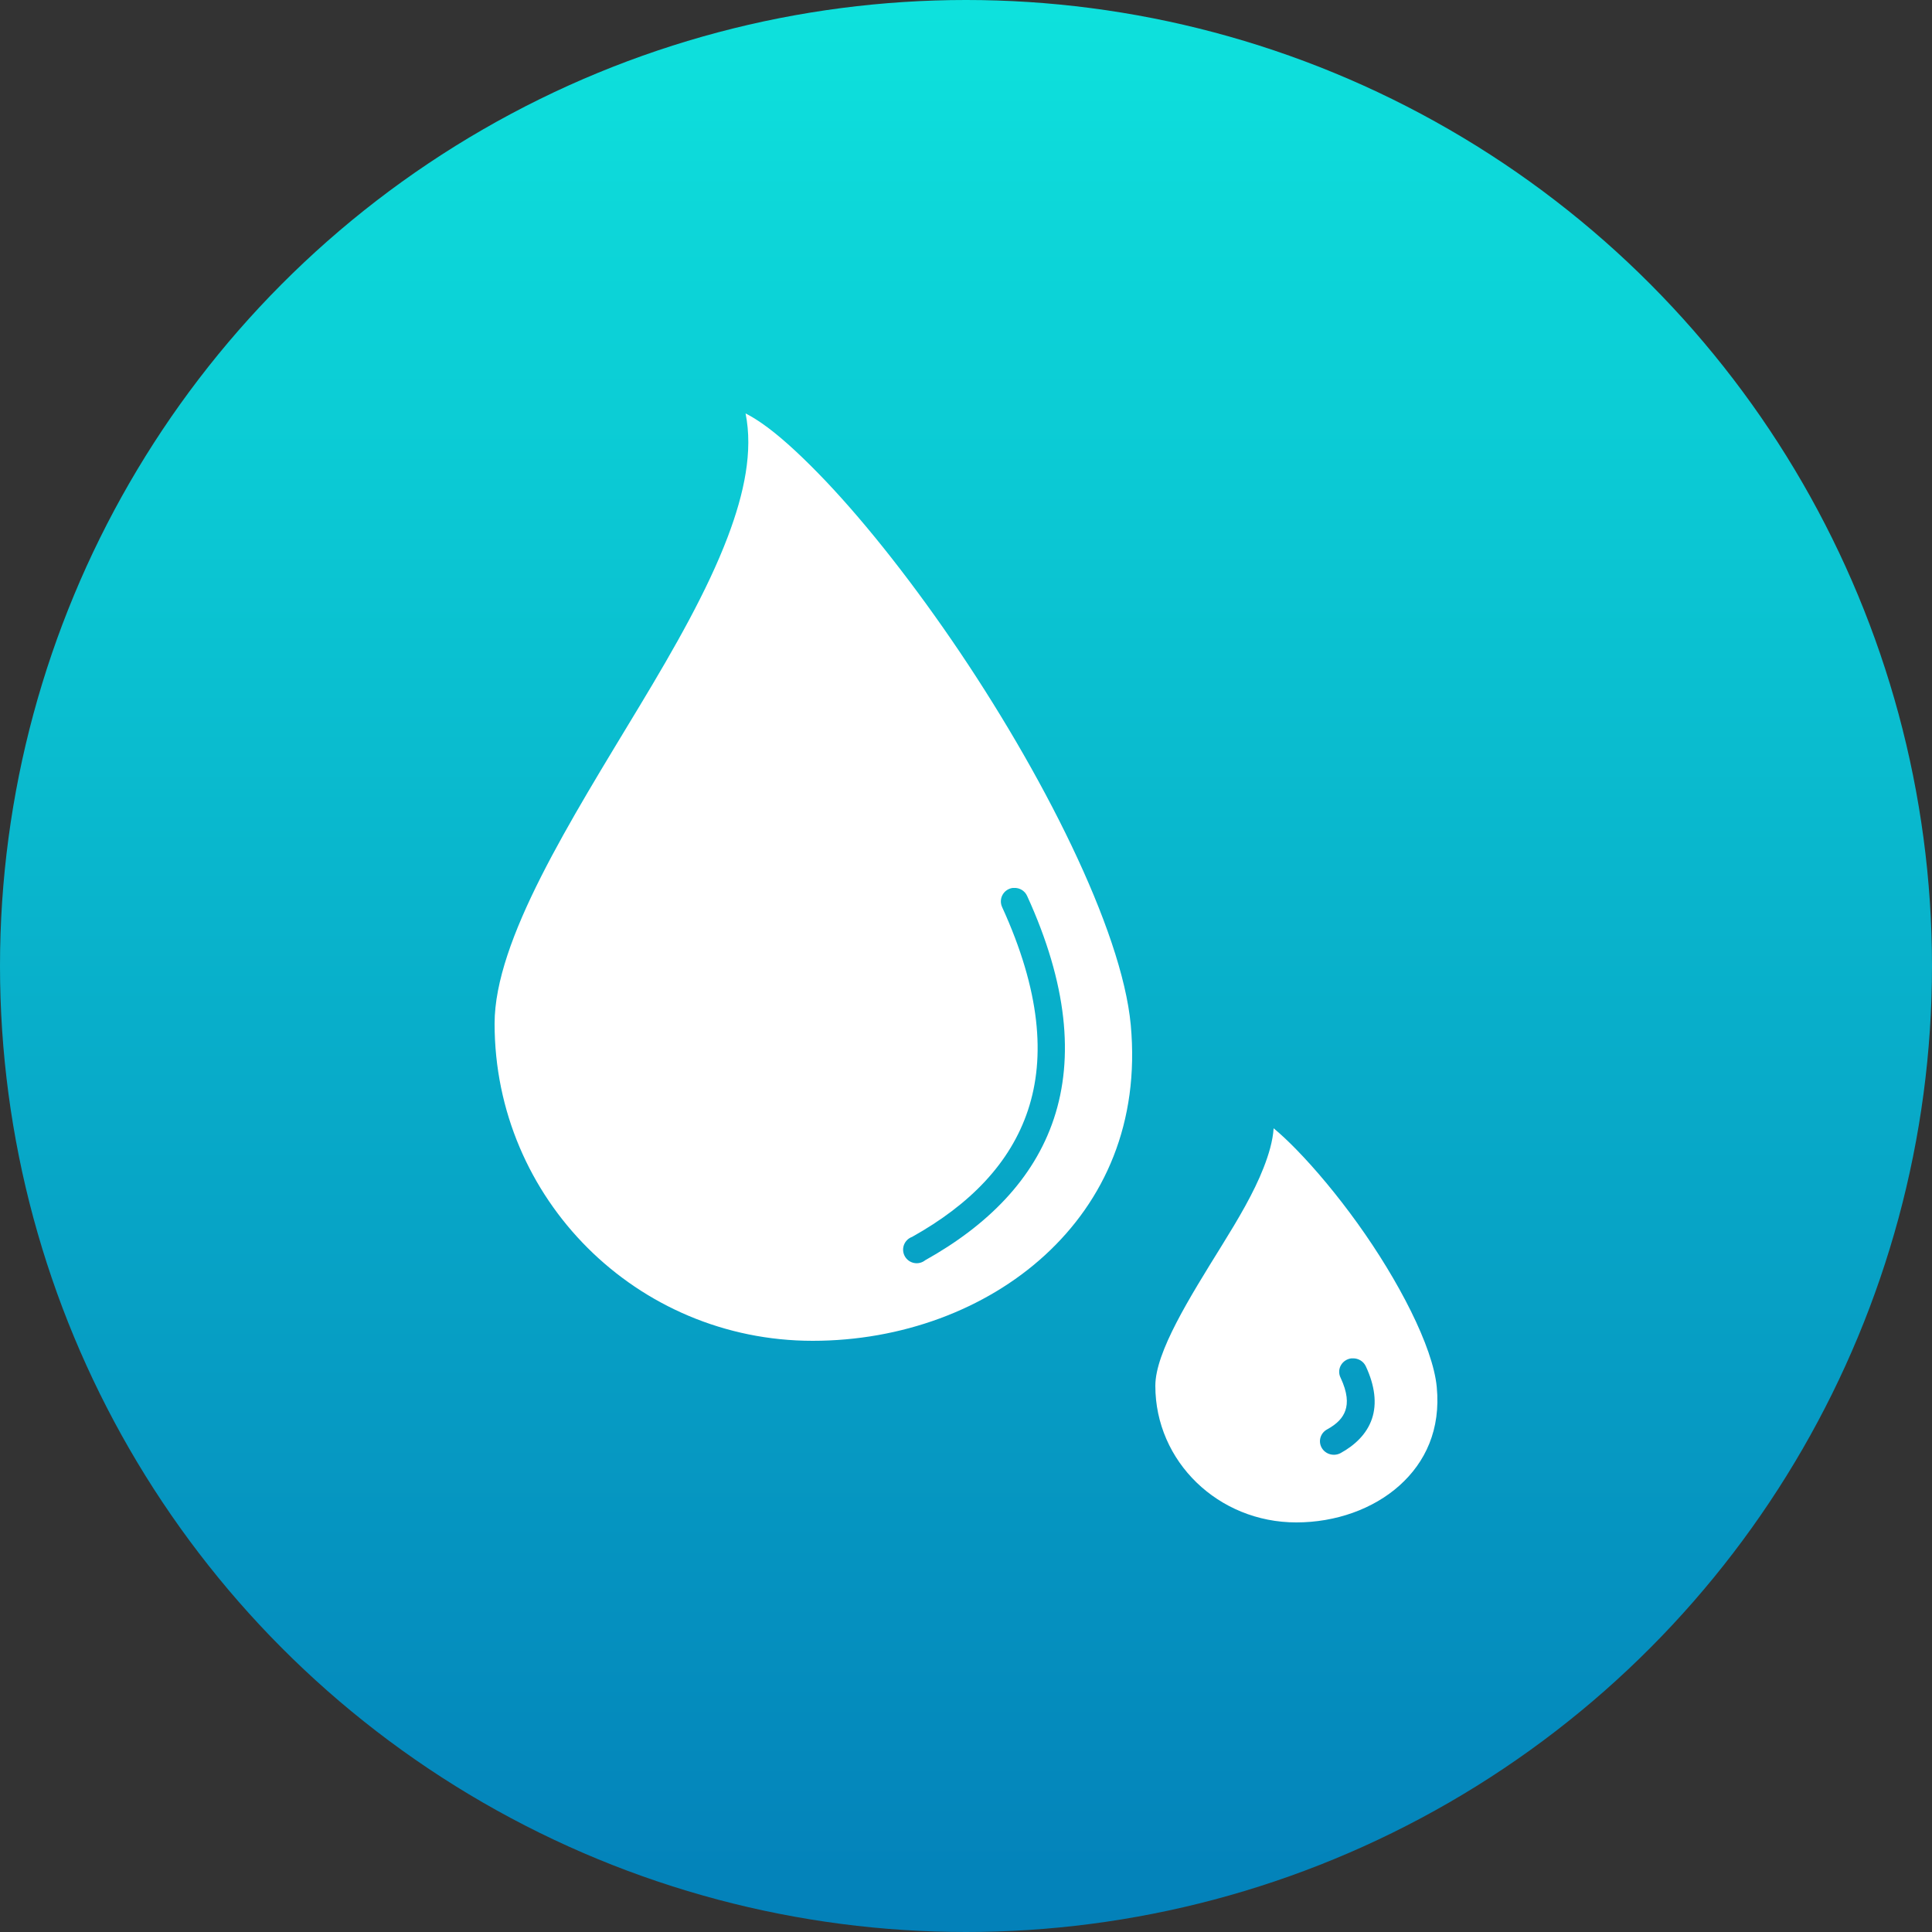
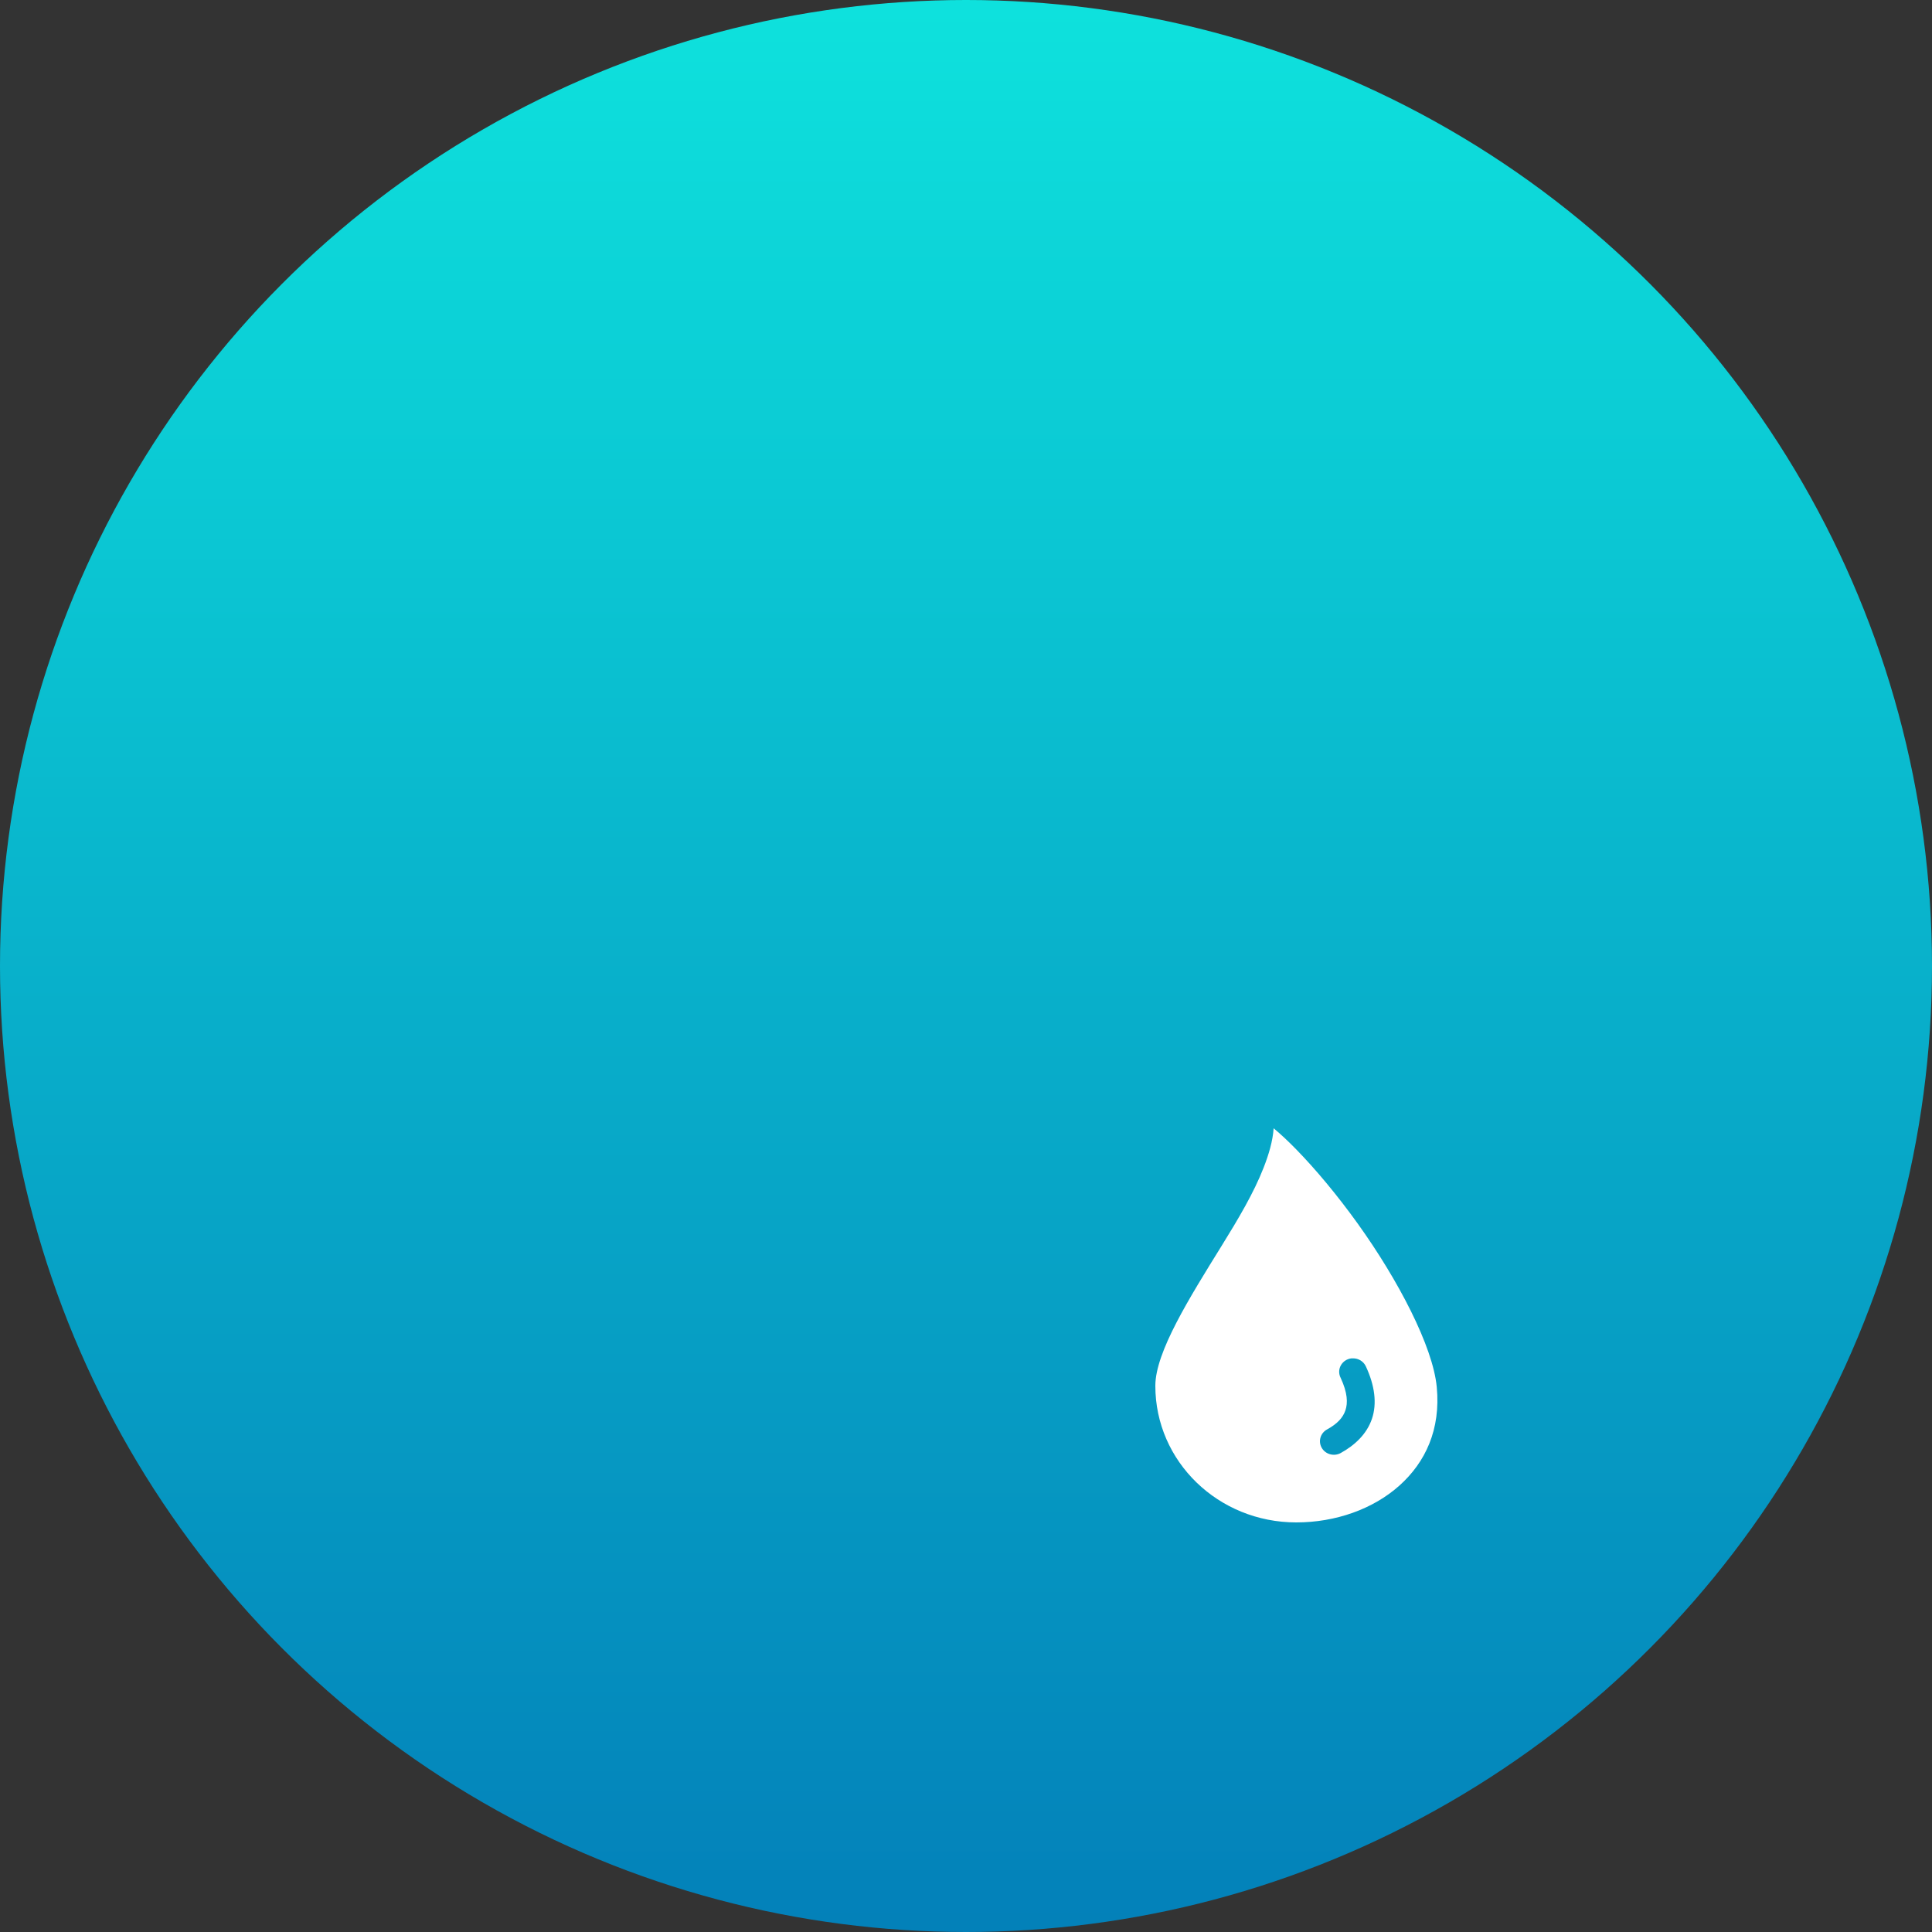
<svg xmlns="http://www.w3.org/2000/svg" width="500px" height="500px" viewBox="0 0 500 500" version="1.1">
  <rect x="0" y="0" width="500" height="500" fill="#333333" stroke="none" />
  <title>water_treatment@2x</title>
  <defs>
    <linearGradient x1="50%" y1="0%" x2="50%" y2="100%" id="linearGradient-1">
      <stop stop-color="#0EE2DD" offset="0%" />
      <stop stop-color="#0380B9" offset="100%" />
    </linearGradient>
  </defs>
  <g id="water_treatment" stroke="none" stroke-width="1" fill="none" fill-rule="evenodd">
    <circle id="Oval" fill="url(#linearGradient-1)" cx="250" cy="250" r="250" />
    <g transform="translate(128, 107)" fill="#FFFFFF" fill-rule="nonzero" id="Shape">
      <path d="M201.617,185.003 C201.386,188.34 200.366,191.745 199.029,195.18 C196.486,201.708 192.438,208.513 188.222,215.316 C179.792,228.926 171,242.925 171,251.652 C171,271.232 187.285,287 207.472,287 C217.678,287 227.377,283.534 234.152,277.477 C240.927,271.421 244.879,262.918 243.833,251.979 C242.848,241.491 233.855,224.25 223.345,209.624 C218.091,202.31 212.497,195.617 207.472,190.472 C205.409,188.361 203.421,186.49 201.617,185 L201.617,185.003 Z M221.766,244.538 L221.766,244.541 C221.879,244.536 221.992,244.536 222.106,244.541 C223.558,244.506 224.892,245.327 225.483,246.62 C227.799,251.574 228.397,256.242 227.058,260.19 C225.719,264.14 222.616,267.042 218.952,269.055 C217.211,269.991 215.019,269.377 214.057,267.687 C213.092,265.994 213.723,263.864 215.462,262.926 C218.09,261.482 219.537,259.921 220.191,258.001 C220.841,256.081 220.768,253.457 218.952,249.573 L218.952,249.575 C218.432,248.552 218.454,247.347 219.015,246.346 C219.575,245.344 220.603,244.67 221.766,244.54 L221.766,244.538 Z" />
-       <path d="M64.958,0 C66.911,9.771 64.622,20.638 60.341,31.935 C55.076,45.829 46.595,60.666 37.589,75.61 C19.577,105.502 0,136.278 0,157.915 C0,203.273 36.802,240 82.317,240 C105.208,240 127.023,231.973 142.436,217.831 C157.848,203.69 166.969,183.552 164.639,158.244 C162.33,133.452 141.551,92.545 118.257,58.601 C106.611,41.628 94.362,26.316 83.637,15.364 C78.274,9.887 73.35,5.436 69.128,2.523 C67.622,1.484 66.226,0.637 64.952,0 L64.958,0 Z M134.086,122.796 L134.088,122.796 C134.196,122.791 134.307,122.791 134.417,122.796 C135.877,122.717 137.233,123.548 137.825,124.88 C148.226,147.631 149.973,166.735 144.748,182.493 C139.522,198.251 127.438,210.215 111.447,219.146 C110.643,219.795 109.593,220.057 108.577,219.861 C107.561,219.668 106.683,219.038 106.175,218.137 C105.667,217.238 105.581,216.16 105.94,215.192 C106.3,214.225 107.068,213.463 108.04,213.11 C123.015,204.747 133.497,194.011 138.043,180.299 C142.589,166.586 141.252,149.415 131.338,127.734 L131.34,127.734 C130.877,126.72 130.923,125.547 131.465,124.574 C132.008,123.599 132.982,122.94 134.088,122.796 L134.086,122.796 Z" />
    </g>
  </g>
</svg>